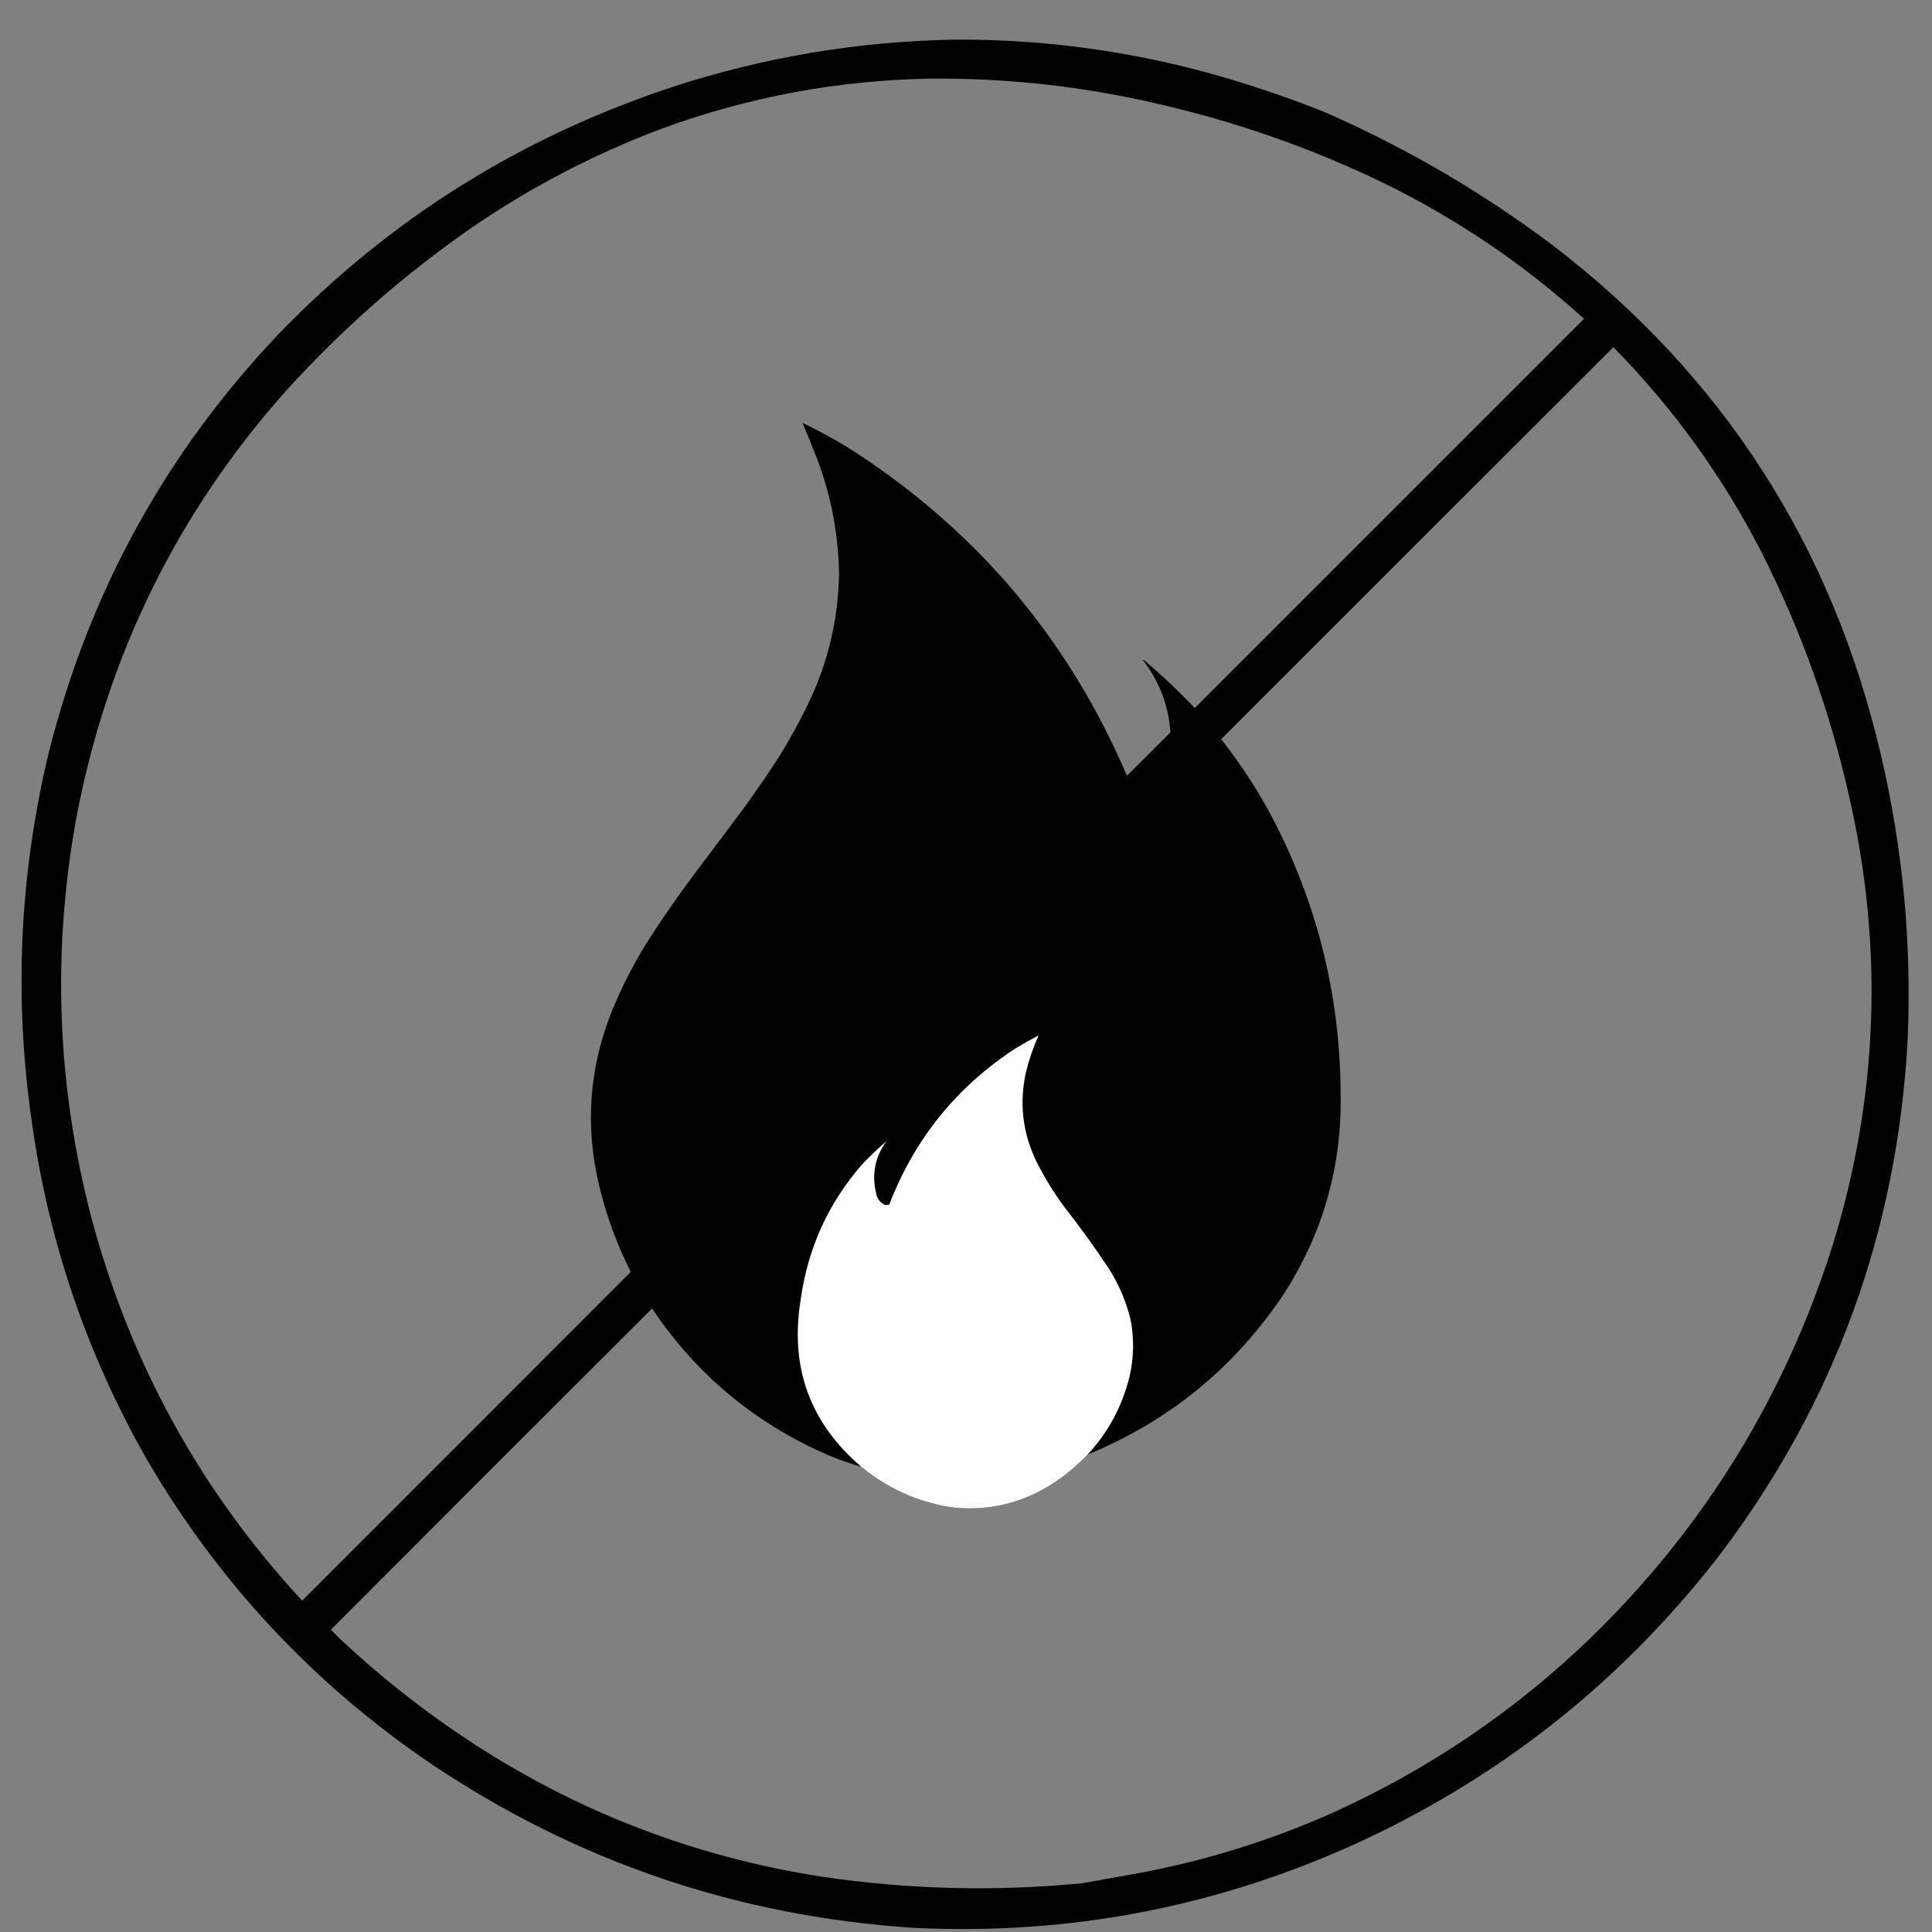
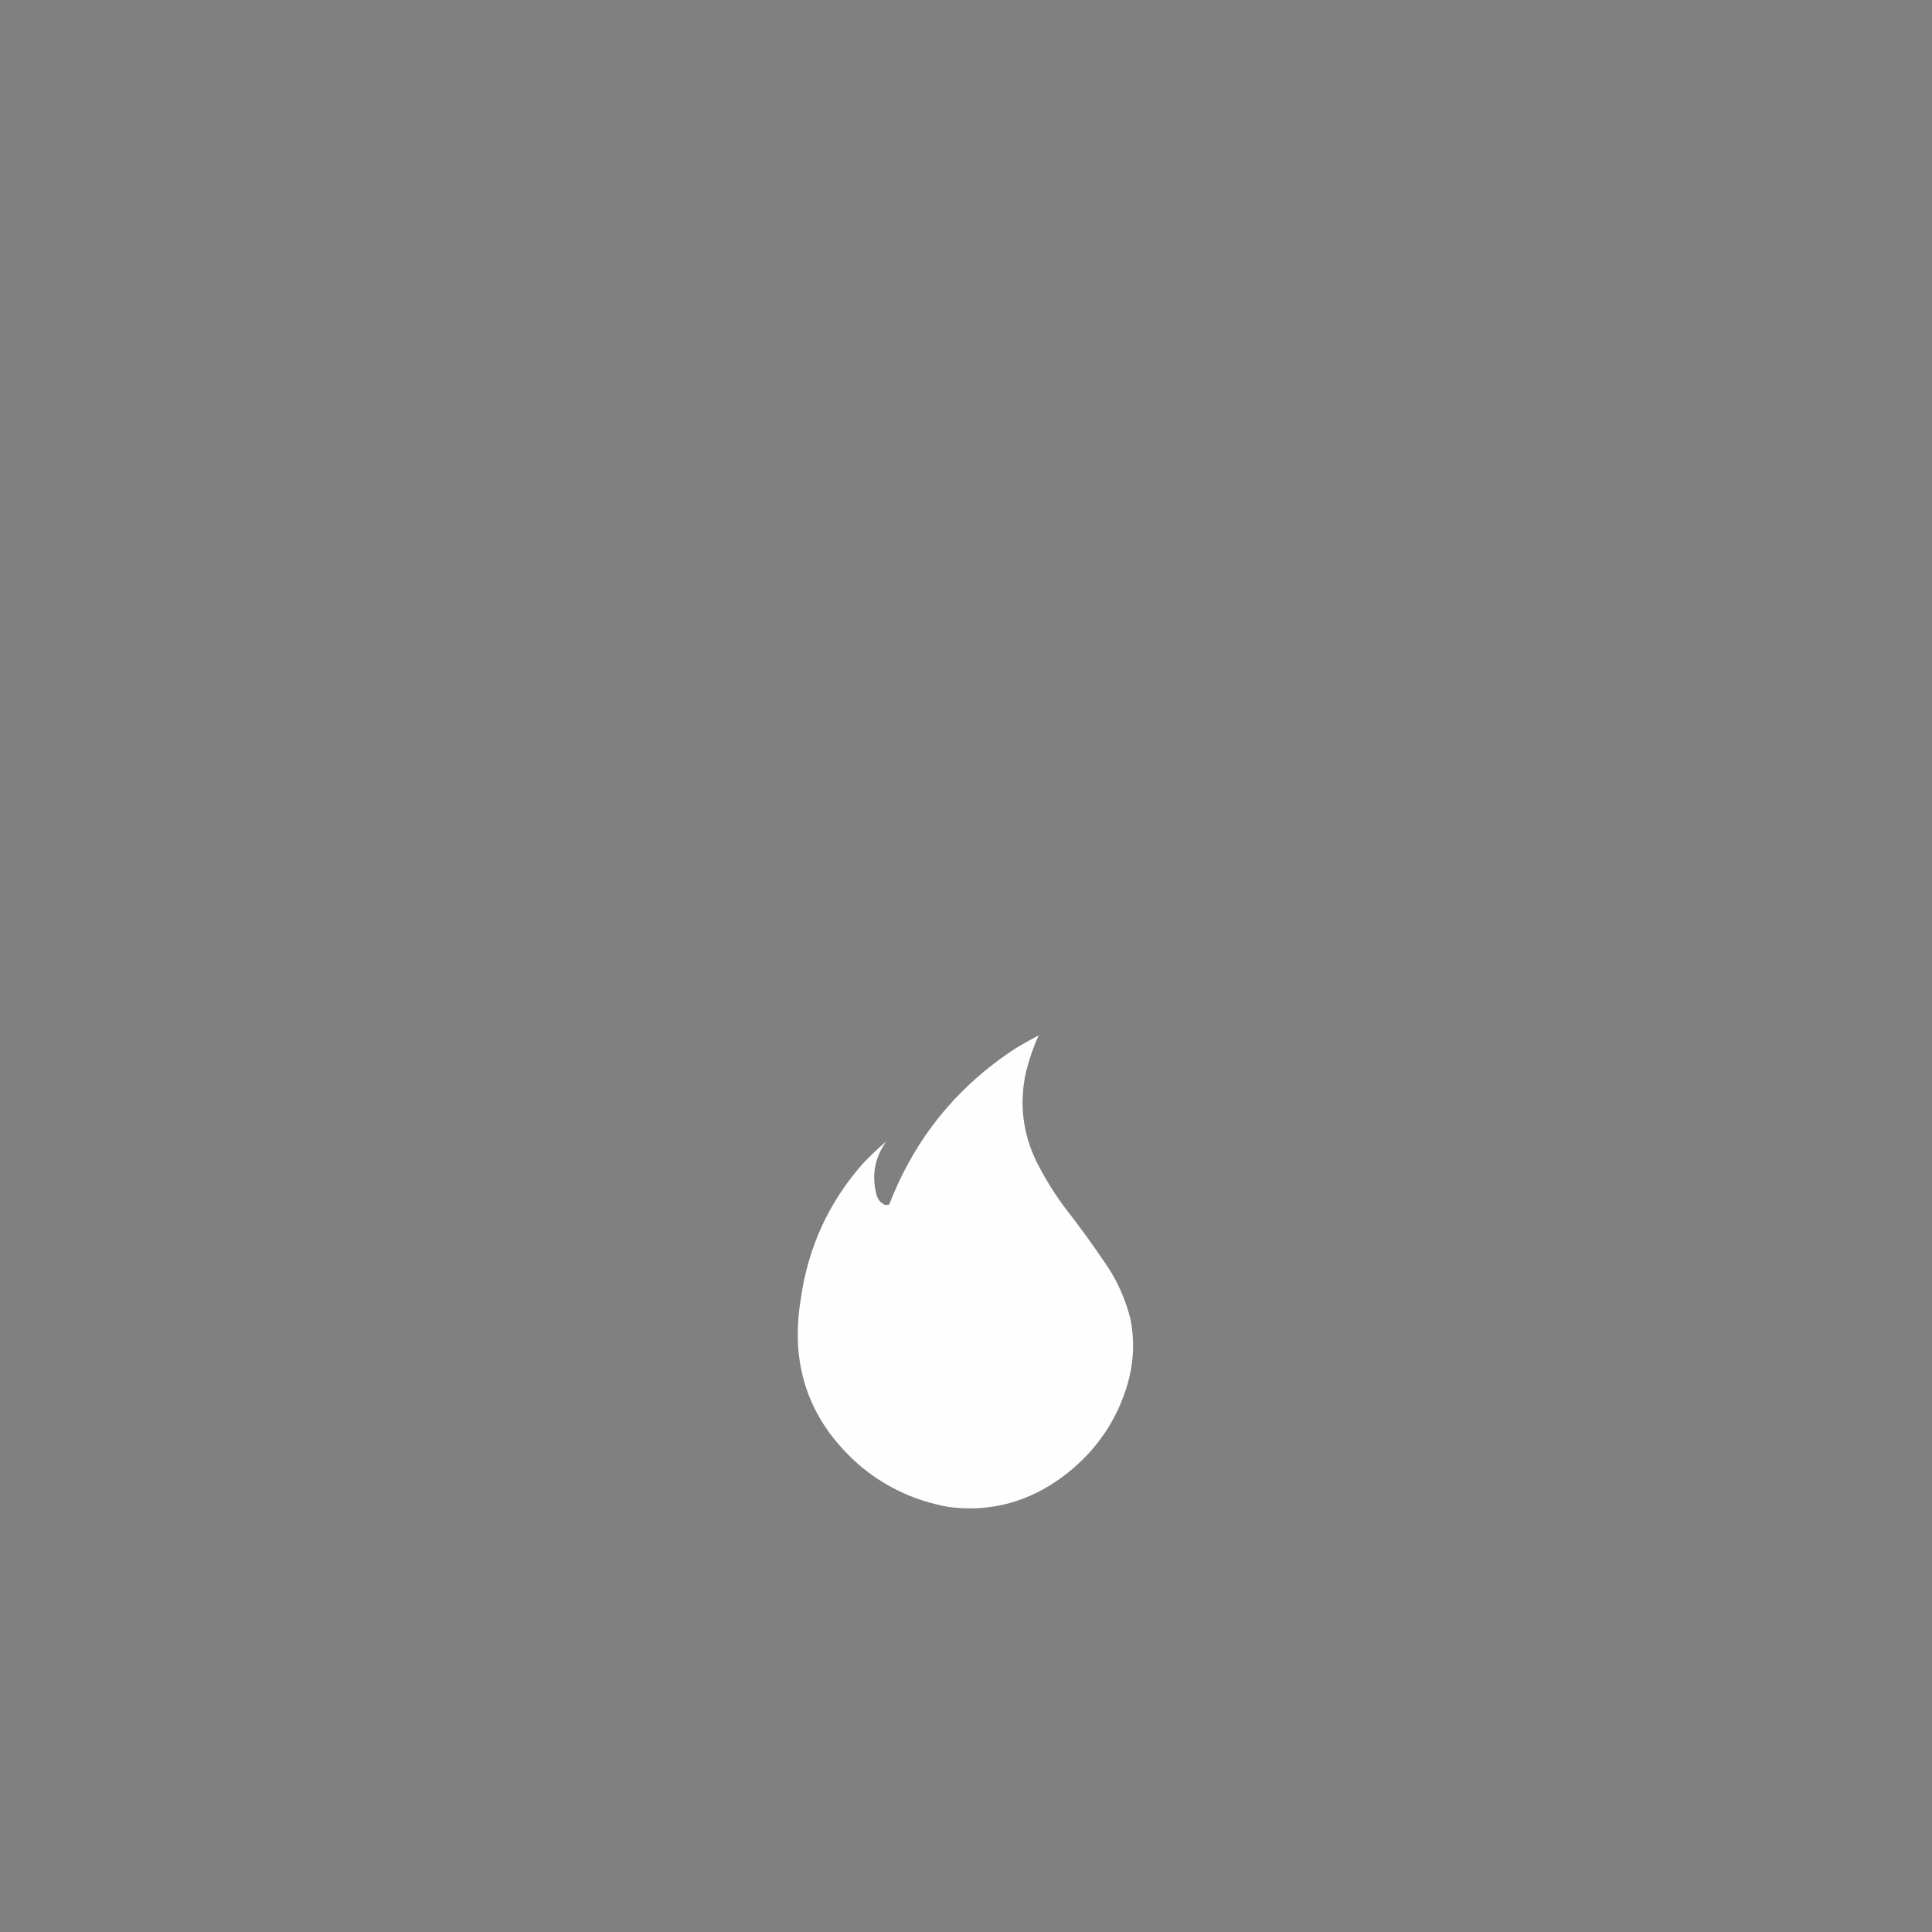
<svg xmlns="http://www.w3.org/2000/svg" width="5000px" height="5000px" style="shape-rendering:geometricPrecision; text-rendering:geometricPrecision; image-rendering:optimizeQuality; fill-rule:evenodd; clip-rule:evenodd">
  <rect width="100%" height="100%" fill="#808080" stroke="none" />
  <g>
-     <path style="opacity:0.996" fill="#000000" d="M 2476.5,102.5 C 2716.16,101.856 2950.83,135.689 3180.5,204C 3265.21,229.234 3348.54,258.234 3430.5,291C 3640.22,383.289 3835.89,497.622 4017.5,634C 4457.83,971.103 4741.33,1411.27 4868,1954.5C 4924.62,2196.35 4947.62,2441.35 4937,2689.5C 4910.61,3185.23 4748.61,3629.9 4451,4023.5C 4203.68,4343.52 3897.18,4589.35 3531.5,4761C 3160.51,4933.73 2770.51,5009.73 2361.5,4989C 1909.4,4958.97 1495.73,4818.64 1120.5,4568C 813.794,4360.65 567.294,4097.48 381,3778.5C 224.97,3505.42 125.303,3212.75 82,2900.5C 35.887,2580.32 50.553,2262.99 126,1948.5C 230.588,1532.5 429.588,1170.5 723,862.5C 1008.06,567.776 1346.23,355.609 1737.5,226C 1977.71,147.409 2224.05,106.242 2476.5,102.5 Z M 2407.5,203.5 C 2606.79,201.736 2803.45,223.569 2997.5,269C 3199.33,315.164 3393.33,383.164 3579.5,473C 3769.79,566.07 3943.12,683.403 4099.5,825C 3763.67,1160.83 3427.83,1496.67 3092,1832.5C 3051,1789.16 3007.84,1748.33 2962.5,1710C 2960.95,1708.71 2959.28,1708.04 2957.5,1708C 3000.4,1762.99 3024.23,1825.49 3029,1895.5C 2991.65,1933.01 2954.15,1970.35 2916.5,2007.5C 2767.41,1658.92 2534.41,1380.76 2217.5,1173C 2172.49,1143.9 2125.66,1117.74 2077,1094.5C 2090.15,1125.5 2102.82,1156.83 2115,1188.5C 2150.98,1283.89 2169.81,1382.56 2171.5,1484.5C 2169.54,1602.35 2143.04,1714.35 2092,1820.5C 2067.12,1871.94 2039.46,1921.61 2009,1969.5C 1984.41,2007.02 1959.07,2044.02 1933,2080.5C 1890.38,2138.12 1847.38,2195.45 1804,2252.5C 1762.39,2307.78 1722.72,2364.45 1685,2422.5C 1644.42,2484.98 1610.09,2550.98 1582,2620.5C 1524.33,2766.86 1514,2916.53 1551,3069.5C 1569.37,3146.78 1596.53,3220.78 1632.5,3291.5C 1349.18,3575.32 1065.68,3858.99 782,4142.5C 518.703,3858.2 336.703,3527.2 236,3149.5C 147.444,2809.03 134.444,2465.7 197,2119.5C 276.63,1697.93 457.964,1328.27 741,1010.5C 882.418,854.674 1038.59,716.84 1209.5,597C 1365.61,488.43 1533.28,400.43 1712.5,333C 1936.99,250.808 2168.66,207.642 2407.5,203.5 Z M 2229.5,3796.5 C 2295.42,3850.61 2370.76,3885.11 2455.5,3900C 2547.3,3912.04 2632.96,3894.37 2712.5,3847C 2750.16,3824.19 2784.16,3796.69 2814.5,3764.5C 3025.86,3677.62 3195.03,3539.29 3322,3349.5C 3424.41,3190.74 3473.58,3016.57 3469.5,2827C 3467.74,2569.78 3406.24,2327.95 3285,2101.5C 3248.59,2035.15 3207.09,1972.32 3160.5,1913C 3498.68,1574.65 3837.01,1236.49 4175.5,898.5C 4330.27,1056.02 4458.1,1233.02 4559,1429.5C 4660.29,1629.68 4735.62,1839.34 4785,2058.5C 4875.28,2450.25 4861.28,2838.25 4743,3222.5C 4619.12,3614 4410.95,3952.16 4118.5,4237C 3924.04,4424.96 3703.38,4575.3 3456.5,4688C 3294.25,4761.07 3125.59,4814.07 2950.5,4847C 2900.19,4856.11 2849.85,4865.11 2799.5,4874C 2574.79,4895.61 2350.79,4889.94 2127.5,4857C 1798.72,4805.88 1495.72,4689.55 1218.5,4508C 1098.37,4429.24 985.701,4340.58 880.5,4242C 872.319,4233.99 864.319,4225.82 856.5,4217.5C 1133.17,3940.17 1410.17,3663.17 1687.5,3386.5C 1802.47,3557.49 1954.47,3683.99 2143.5,3766C 2171.66,3777.58 2200.33,3787.75 2229.5,3796.5 Z" />
-   </g>
+     </g>
  <g>
    <path style="opacity:1" fill="#fefefe" d="M 2814.5,3764.5 C 2784.16,3796.69 2750.16,3824.19 2712.5,3847C 2632.96,3894.37 2547.3,3912.04 2455.5,3900C 2370.76,3885.11 2295.42,3850.61 2229.5,3796.5C 2096.29,3682.75 2043.79,3538.75 2072,3364.5C 2090.29,3230.64 2143.62,3113.31 2232,3012.5C 2251.76,2991.74 2272.43,2972.07 2294,2953.5C 2263.27,2996.22 2254.94,3043.22 2269,3094.5C 2272.71,3105.2 2279.55,3113.04 2289.5,3118C 2293.63,3118.85 2297.63,3118.52 2301.5,3117C 2367.11,2947.04 2476.11,2812.38 2628.5,2713C 2647.96,2701.19 2667.79,2690.02 2688,2679.5C 2674.06,2710.32 2663.06,2742.32 2655,2775.5C 2637.56,2855.29 2646.56,2931.96 2682,3005.5C 2703.16,3047.84 2727.82,3087.84 2756,3125.5C 2795.27,3175.77 2832.6,3227.44 2868,3280.5C 2894.89,3322.16 2914.23,3367.16 2926,3415.5C 2935.45,3465.06 2934.45,3514.39 2923,3563.5C 2904,3640.2 2867.83,3707.2 2814.5,3764.5 Z" />
  </g>
</svg>